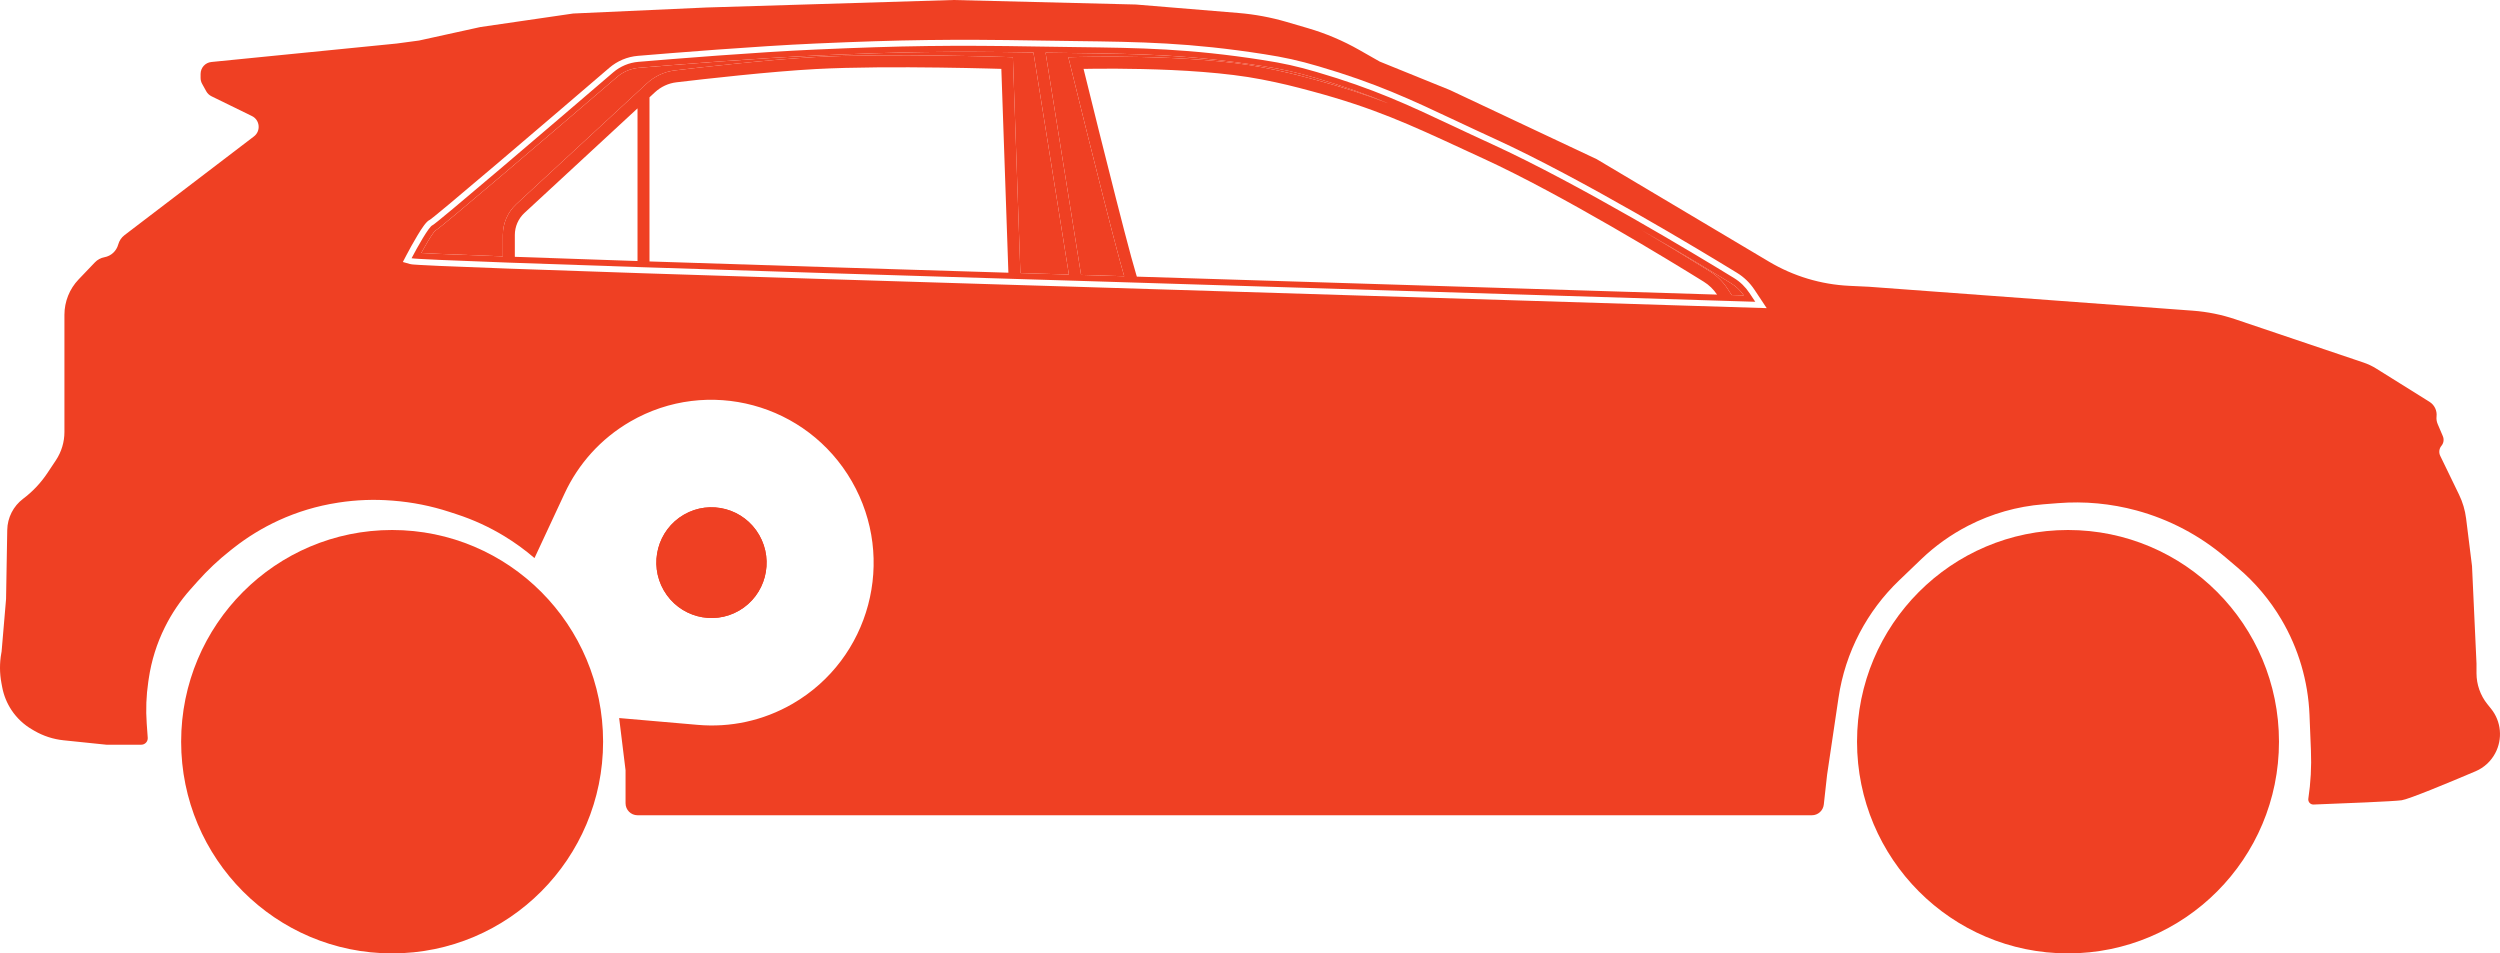
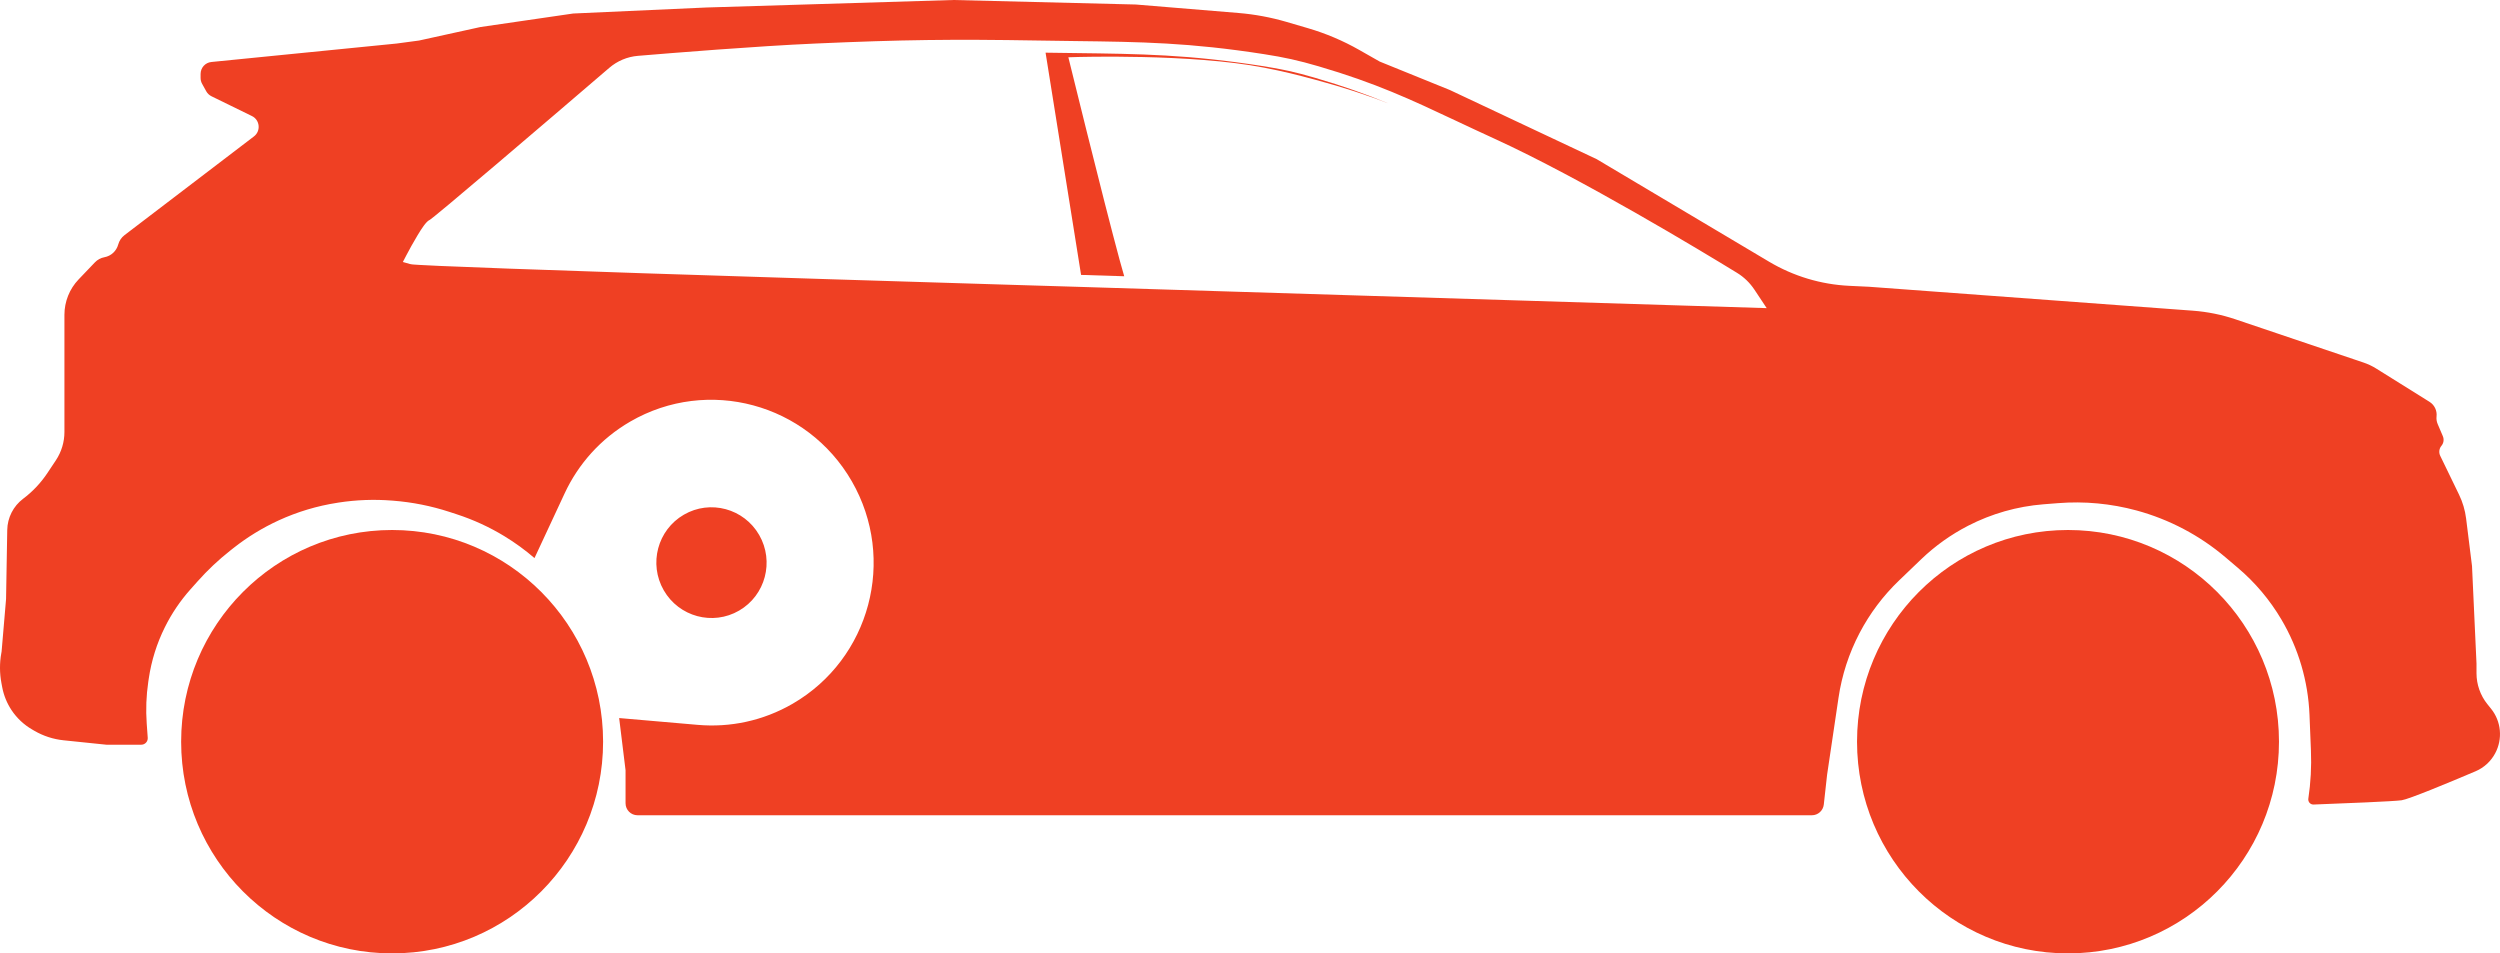
<svg xmlns="http://www.w3.org/2000/svg" width="118" height="45" viewBox="0 0 118 45" fill="none">
  <path d="M107.568 35.008C107.568 40.526 103.11 45 97.61 45C92.11 45 87.652 40.526 87.652 35.008C87.652 29.489 92.11 25.016 97.61 25.016C103.11 25.016 107.568 29.489 107.568 35.008Z" fill="#EF4023" />
-   <path d="M77.46 10.849C78.911 11.702 80.104 12.435 80.715 12.815C81.046 13.021 81.326 13.297 81.537 13.623L81.734 13.926L82.309 13.944C82.145 13.709 81.938 13.512 81.695 13.364C80.956 12.91 79.362 11.943 77.46 10.849Z" fill="#EF4023" />
-   <path fill-rule="evenodd" clip-rule="evenodd" d="M34.885 28.821C36.128 28.101 36.554 26.502 35.834 25.252C35.115 24.002 33.523 23.572 32.279 24.293C31.035 25.014 30.61 26.611 31.329 27.862C32.049 29.112 33.641 29.542 34.885 28.821Z" fill="#EF4023" />
  <path d="M28.466 35.008C28.466 40.526 24.008 45 18.508 45C13.008 45 8.55 40.526 8.55 35.008C8.55 29.489 13.008 25.016 18.508 25.016C24.008 25.016 28.466 29.489 28.466 35.008Z" fill="#EF4023" />
  <path fill-rule="evenodd" clip-rule="evenodd" d="M85.522 38.48H30.091C29.779 38.48 29.526 38.227 29.526 37.913V36.354L29.224 33.892L32.939 34.214C34.446 34.345 36.005 34.032 37.414 33.216C41.072 31.096 42.323 26.396 40.207 22.719C38.091 19.041 33.409 17.778 29.75 19.897C28.343 20.712 27.294 21.909 26.654 23.281L25.228 26.341C24.785 25.96 24.311 25.615 23.812 25.311C23.104 24.879 22.348 24.532 21.56 24.275L21.212 24.161C20.354 23.881 19.466 23.704 18.567 23.633L18.502 23.628C17.662 23.561 16.816 23.593 15.982 23.721L15.929 23.73C14.969 23.878 14.035 24.158 13.152 24.563C12.394 24.911 11.679 25.348 11.024 25.864L10.863 25.991C10.311 26.427 9.798 26.91 9.33 27.436L8.984 27.824C8.508 28.359 8.105 28.955 7.786 29.596C7.403 30.364 7.144 31.189 7.02 32.039L6.998 32.189C6.903 32.838 6.878 33.495 6.925 34.15L6.973 34.823C6.985 35 6.846 35.15 6.67 35.15H5.018L3.003 34.942C2.516 34.892 2.045 34.739 1.621 34.493L1.512 34.429C1.124 34.204 0.793 33.892 0.544 33.518C0.328 33.192 0.178 32.825 0.105 32.44L0.069 32.248C-0.021 31.777 -0.023 31.294 0.063 30.822L0.075 30.756L0.286 28.276L0.342 25.017C0.351 24.435 0.628 23.89 1.092 23.541C1.541 23.204 1.928 22.793 2.239 22.325L2.638 21.725C2.901 21.329 3.041 20.864 3.041 20.389V14.858C3.041 14.237 3.28 13.639 3.708 13.191L4.48 12.383C4.6 12.257 4.758 12.172 4.929 12.141C5.243 12.084 5.496 11.85 5.58 11.541C5.628 11.364 5.733 11.207 5.879 11.097L11.986 6.439C12.321 6.184 12.27 5.663 11.892 5.478L9.981 4.543C9.877 4.492 9.791 4.41 9.735 4.309L9.539 3.955C9.492 3.871 9.468 3.776 9.468 3.68V3.49C9.468 3.198 9.688 2.954 9.977 2.926L18.72 2.055L19.779 1.913L22.675 1.276L27.054 0.638L33.34 0.354L44.993 0L53.61 0.213L58.459 0.613C59.227 0.677 59.985 0.818 60.724 1.034L61.724 1.327C62.574 1.575 63.392 1.922 64.162 2.36L65.122 2.906L68.441 4.252L75.363 7.512L83.498 12.351C84.649 13.036 85.949 13.427 87.286 13.491L88.217 13.535L103.5 14.664C104.185 14.715 104.861 14.851 105.512 15.071L111.572 17.117C111.774 17.186 111.968 17.278 112.15 17.391L114.672 18.966C114.906 19.112 115.036 19.38 115.005 19.654C114.991 19.778 115.01 19.902 115.059 20.017L115.302 20.587C115.367 20.739 115.342 20.915 115.236 21.042C115.126 21.174 115.103 21.36 115.179 21.515L116.067 23.347C116.239 23.701 116.351 24.081 116.4 24.472L116.679 26.716L116.891 31.323V31.778C116.891 32.309 117.073 32.824 117.405 33.237L117.577 33.451C118.06 34.05 118.136 34.882 117.77 35.56C117.567 35.937 117.244 36.234 116.851 36.402C115.563 36.951 113.697 37.723 113.36 37.772C112.991 37.825 110.591 37.922 109.199 37.974C109.049 37.979 108.931 37.847 108.953 37.698C109.066 36.946 109.107 36.184 109.076 35.425L109.008 33.739C108.944 32.153 108.489 30.608 107.683 29.242C107.14 28.321 106.446 27.497 105.632 26.806L105.04 26.303C103.821 25.268 102.391 24.515 100.851 24.096C99.641 23.767 98.384 23.649 97.135 23.749L96.448 23.803C95.21 23.902 94.004 24.245 92.899 24.813C92.089 25.23 91.343 25.761 90.685 26.392L89.633 27.401C88.882 28.121 88.253 28.959 87.77 29.881C87.271 30.835 86.935 31.867 86.778 32.934L86.239 36.567L86.083 37.976C86.051 38.263 85.809 38.48 85.522 38.48ZM38.483 2.055C42.595 1.874 44.909 1.843 49.024 1.913C49.628 1.924 50.196 1.931 50.737 1.938C53.873 1.978 56.143 2.008 59.656 2.555C60.627 2.706 61.292 2.853 62.235 3.129C64.944 3.923 66.569 4.687 68.723 5.701C69.282 5.964 69.877 6.244 70.536 6.545C74.652 8.429 80.376 11.89 81.99 12.88C82.319 13.081 82.596 13.352 82.809 13.672L83.388 14.544L50.776 13.535C49.883 13.509 48.911 13.479 47.88 13.448C42.666 13.29 35.959 13.082 30.364 12.898C27.975 12.819 25.788 12.744 24.007 12.679C22.652 12.63 21.532 12.586 20.736 12.551C20.338 12.533 20.02 12.517 19.794 12.504C19.681 12.497 19.59 12.491 19.522 12.486C19.488 12.483 19.458 12.48 19.434 12.477C19.416 12.475 19.381 12.471 19.349 12.461L19.015 12.366L19.176 12.057C19.307 11.806 19.515 11.425 19.713 11.098C19.811 10.935 19.91 10.78 19.998 10.66C20.041 10.601 20.086 10.544 20.13 10.498C20.157 10.468 20.212 10.413 20.286 10.377C20.296 10.371 20.311 10.36 20.333 10.343C20.378 10.309 20.442 10.258 20.525 10.192C20.689 10.059 20.92 9.869 21.203 9.633C21.769 9.161 22.541 8.508 23.405 7.775C25.133 6.308 27.223 4.519 28.757 3.203C29.137 2.877 29.607 2.678 30.107 2.636C31.685 2.504 35.693 2.178 38.483 2.055ZM34.885 28.821C36.128 28.101 36.554 26.502 35.834 25.252C35.115 24.002 33.523 23.572 32.279 24.293C31.035 25.014 30.61 26.611 31.329 27.862C32.049 29.112 33.641 29.542 34.885 28.821Z" fill="#EF4023" />
-   <path d="M48.778 2.476C44.821 2.411 42.529 2.444 38.508 2.622C35.731 2.744 31.733 3.068 30.154 3.201C29.773 3.233 29.415 3.384 29.124 3.634C27.59 4.95 25.498 6.74 23.77 8.207C22.906 8.941 22.132 9.595 21.564 10.069C21.28 10.305 21.047 10.498 20.879 10.633C20.795 10.701 20.726 10.756 20.674 10.795C20.649 10.814 20.625 10.832 20.605 10.846C20.605 10.846 20.563 10.869 20.54 10.888C20.51 10.912 20.497 10.931 20.479 10.958C20.472 10.969 20.464 10.981 20.453 10.995C20.38 11.095 20.291 11.234 20.196 11.392C20.09 11.568 19.98 11.761 19.881 11.941C20.099 11.953 20.395 11.968 20.761 11.984C21.497 12.017 22.512 12.056 23.735 12.101V11.092C23.735 10.538 23.966 10.008 24.372 9.633L30.53 3.938C30.898 3.598 31.361 3.381 31.86 3.322C33.206 3.162 36.299 2.811 38.48 2.693C40.253 2.598 42.521 2.598 44.341 2.622C45.253 2.634 46.053 2.652 46.626 2.666C46.913 2.674 47.142 2.68 47.301 2.685C47.38 2.688 47.441 2.69 47.482 2.691L47.529 2.692L47.541 2.693L47.543 2.693L47.544 2.693H47.545L47.809 2.702L48.162 12.889C48.966 12.914 49.732 12.937 50.452 12.958L50.415 12.729L50.195 11.351L49.882 9.388L48.778 2.476Z" fill="#EF4023" />
  <path d="M50.885 12.087L51.016 12.909L51.027 12.976L53.063 13.039C53.005 12.845 52.932 12.585 52.848 12.275C52.657 11.571 52.404 10.598 52.128 9.519C51.577 7.36 50.934 4.77 50.51 3.044L50.427 2.704L50.776 2.693H50.777L50.778 2.693L50.78 2.693L50.784 2.693L50.787 2.693L50.792 2.692L50.812 2.692L50.839 2.691C50.88 2.69 50.941 2.689 51.019 2.687C51.175 2.684 51.402 2.68 51.685 2.677C52.25 2.672 53.039 2.671 53.934 2.692C55.721 2.733 57.948 2.857 59.667 3.194C60.621 3.381 61.153 3.514 62.088 3.766C63.419 4.124 64.5 4.483 65.517 4.875C64.505 4.458 63.431 4.07 62.077 3.674C61.157 3.404 60.516 3.262 59.57 3.115C56.097 2.574 53.866 2.545 50.731 2.505L50.731 2.505C50.291 2.499 49.833 2.493 49.351 2.486L49.897 5.903L50.716 11.028L50.885 12.087Z" fill="#EF4023" />
-   <path fill-rule="evenodd" clip-rule="evenodd" d="M80.715 12.815C80.104 12.435 78.911 11.702 77.46 10.849C79.362 11.943 80.956 12.91 81.695 13.364C81.938 13.512 82.145 13.709 82.309 13.944L81.734 13.926L81.537 13.623C81.326 13.297 81.046 13.021 80.715 12.815ZM51.144 3.252C51.288 3.249 51.472 3.246 51.69 3.244C52.251 3.239 53.034 3.238 53.922 3.259C55.702 3.299 57.889 3.423 59.559 3.751C60.496 3.934 61.015 4.064 61.941 4.313C64.851 5.097 66.529 5.873 69.059 7.043L69.059 7.043L69.061 7.044L69.061 7.044L69.062 7.045C69.368 7.186 69.685 7.333 70.019 7.486C73.729 9.191 78.882 12.344 80.418 13.297C80.668 13.452 80.88 13.659 81.045 13.905L53.66 13.057L53.656 13.045L53.651 13.028L53.648 13.019L53.642 13.001L53.637 12.985L53.631 12.966L53.626 12.948C53.568 12.756 53.488 12.476 53.393 12.126C53.203 11.426 52.951 10.457 52.676 9.378C52.161 7.36 51.565 4.965 51.144 3.252ZM38.511 3.259C40.264 3.165 42.516 3.165 44.334 3.189C45.242 3.201 46.041 3.218 46.612 3.233C46.885 3.24 47.106 3.247 47.263 3.251L47.596 12.872C42.512 12.718 36.086 12.519 30.656 12.34V4.593L30.913 4.355C31.195 4.095 31.548 3.93 31.926 3.885C33.273 3.725 36.35 3.376 38.511 3.259ZM30.091 12.321C27.935 12.25 25.954 12.182 24.3 12.122V11.092C24.3 10.696 24.465 10.318 24.755 10.05L30.091 5.115V12.321ZM38.508 2.622C42.529 2.444 44.821 2.411 48.778 2.476L49.882 9.388L50.195 11.351L50.415 12.729L50.452 12.958C49.732 12.937 48.966 12.914 48.162 12.889L47.809 2.702L47.545 2.693H47.544L47.543 2.693L47.541 2.693L47.529 2.692L47.482 2.691C47.441 2.69 47.38 2.688 47.301 2.685C47.142 2.68 46.913 2.674 46.626 2.666C46.053 2.652 45.253 2.634 44.341 2.622C42.521 2.598 40.253 2.598 38.48 2.693C36.299 2.811 33.206 3.162 31.86 3.322C31.361 3.381 30.898 3.598 30.53 3.938L24.372 9.633C23.966 10.008 23.735 10.538 23.735 11.092V12.101C22.512 12.056 21.497 12.017 20.761 11.984C20.395 11.968 20.099 11.953 19.881 11.941C19.98 11.761 20.09 11.568 20.196 11.392C20.291 11.234 20.38 11.095 20.453 10.995C20.464 10.981 20.472 10.969 20.479 10.958C20.497 10.931 20.51 10.912 20.54 10.888C20.563 10.869 20.605 10.846 20.605 10.846C20.625 10.832 20.649 10.814 20.674 10.795C20.726 10.756 20.795 10.701 20.879 10.633C21.047 10.498 21.28 10.305 21.564 10.069C22.132 9.595 22.906 8.941 23.77 8.207C25.498 6.74 27.59 4.95 29.124 3.634C29.415 3.384 29.773 3.233 30.154 3.201C31.733 3.068 35.731 2.744 38.508 2.622ZM50.885 12.087L51.016 12.909L51.027 12.976L53.063 13.039C53.005 12.845 52.932 12.585 52.848 12.275C52.657 11.571 52.404 10.598 52.128 9.519C51.577 7.36 50.934 4.77 50.51 3.044L50.427 2.704L50.776 2.693H50.777L50.778 2.693L50.78 2.693L50.784 2.693L50.787 2.693L50.792 2.692L50.812 2.692L50.839 2.691C50.88 2.69 50.941 2.689 51.019 2.687C51.175 2.684 51.402 2.68 51.685 2.677C52.25 2.672 53.039 2.671 53.934 2.692C55.721 2.733 57.948 2.857 59.667 3.194C60.621 3.381 61.153 3.514 62.088 3.766C63.419 4.124 64.5 4.483 65.517 4.875C64.505 4.458 63.431 4.07 62.077 3.674C61.157 3.404 60.516 3.262 59.57 3.115C56.097 2.574 53.866 2.545 50.731 2.505L50.731 2.505C50.291 2.499 49.833 2.493 49.351 2.486L49.897 5.903L50.716 11.028L50.885 12.087ZM82.849 14.244L82.573 13.829C82.383 13.542 82.136 13.301 81.843 13.122C80.227 12.131 74.517 8.679 70.419 6.803C69.755 6.499 69.156 6.218 68.596 5.954C66.445 4.943 64.842 4.189 62.156 3.402C61.224 3.129 60.572 2.984 59.613 2.835C56.121 2.291 53.87 2.262 50.736 2.222C50.194 2.215 49.625 2.207 49.019 2.197C44.91 2.126 42.602 2.157 38.495 2.339C35.712 2.461 31.709 2.786 30.131 2.919C29.69 2.956 29.276 3.13 28.94 3.419C25.873 6.05 20.575 10.576 20.415 10.63C20.246 10.687 19.685 11.693 19.426 12.189C19.539 12.221 21.308 12.297 24.017 12.396C25.797 12.46 27.984 12.535 30.373 12.614C35.968 12.799 42.675 13.007 47.889 13.165C48.919 13.196 49.891 13.225 50.785 13.252L53.468 13.335L81.578 14.205L82.849 14.244Z" fill="#EF4023" />
</svg>